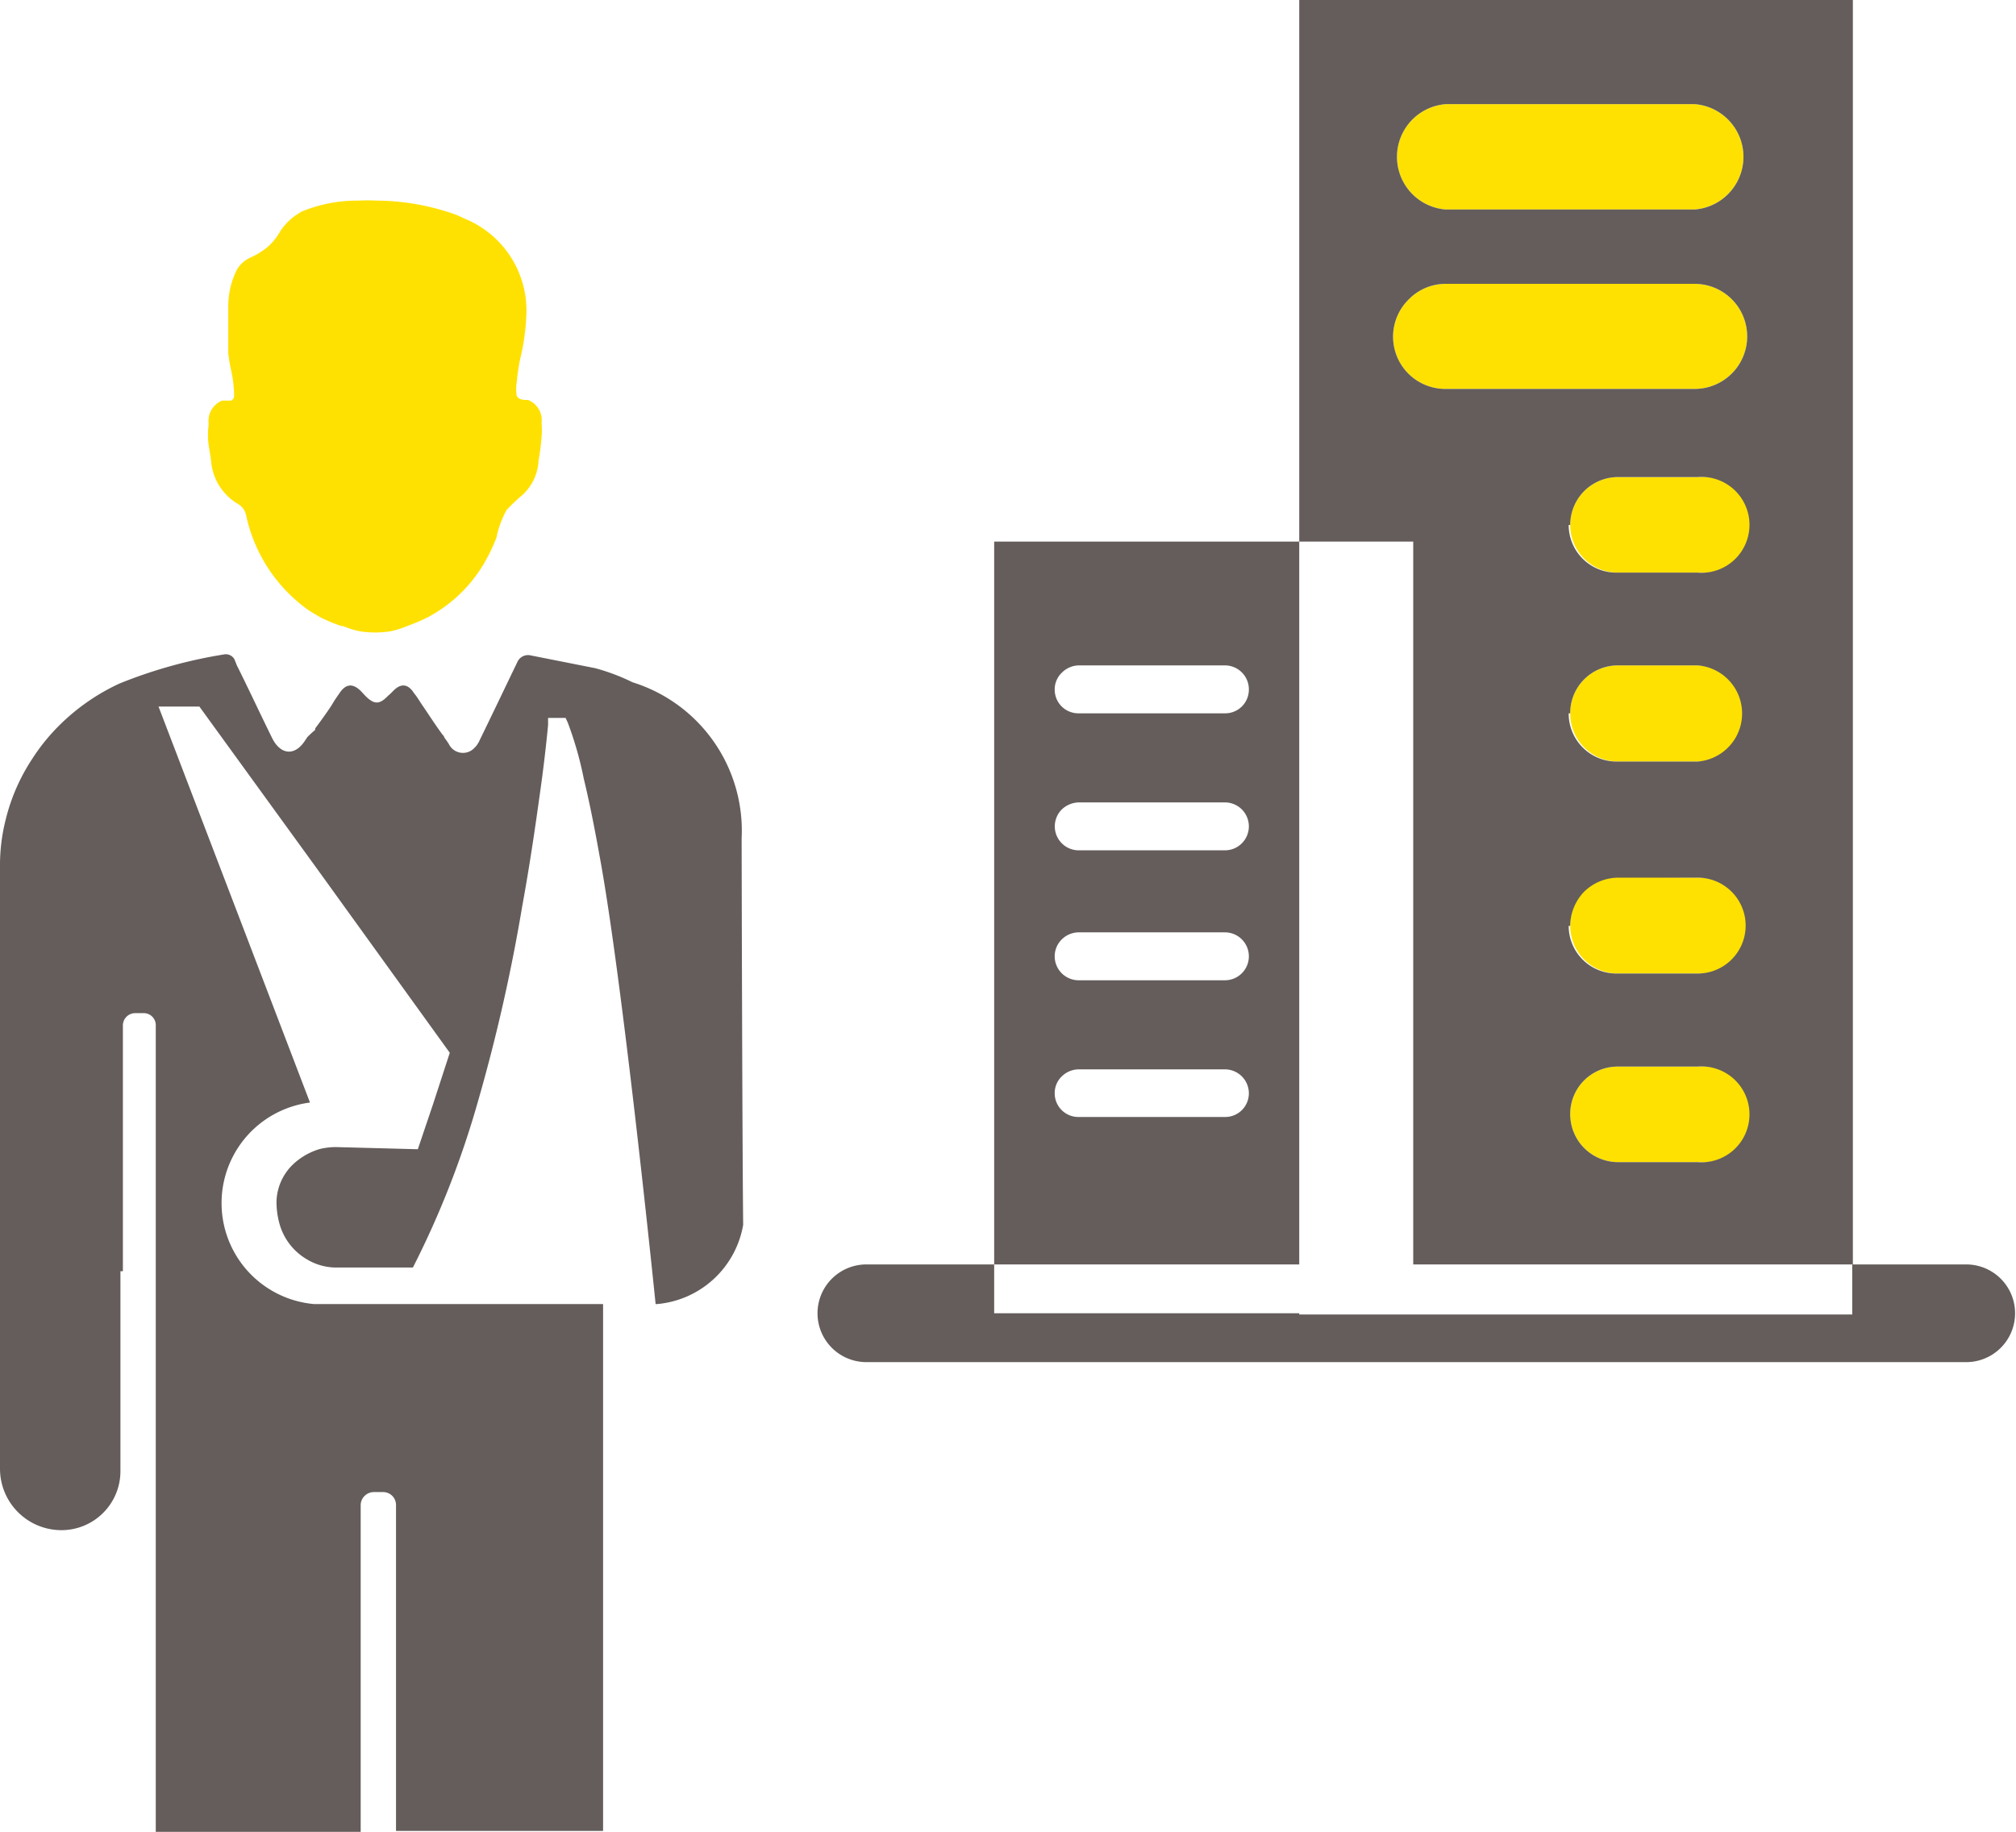
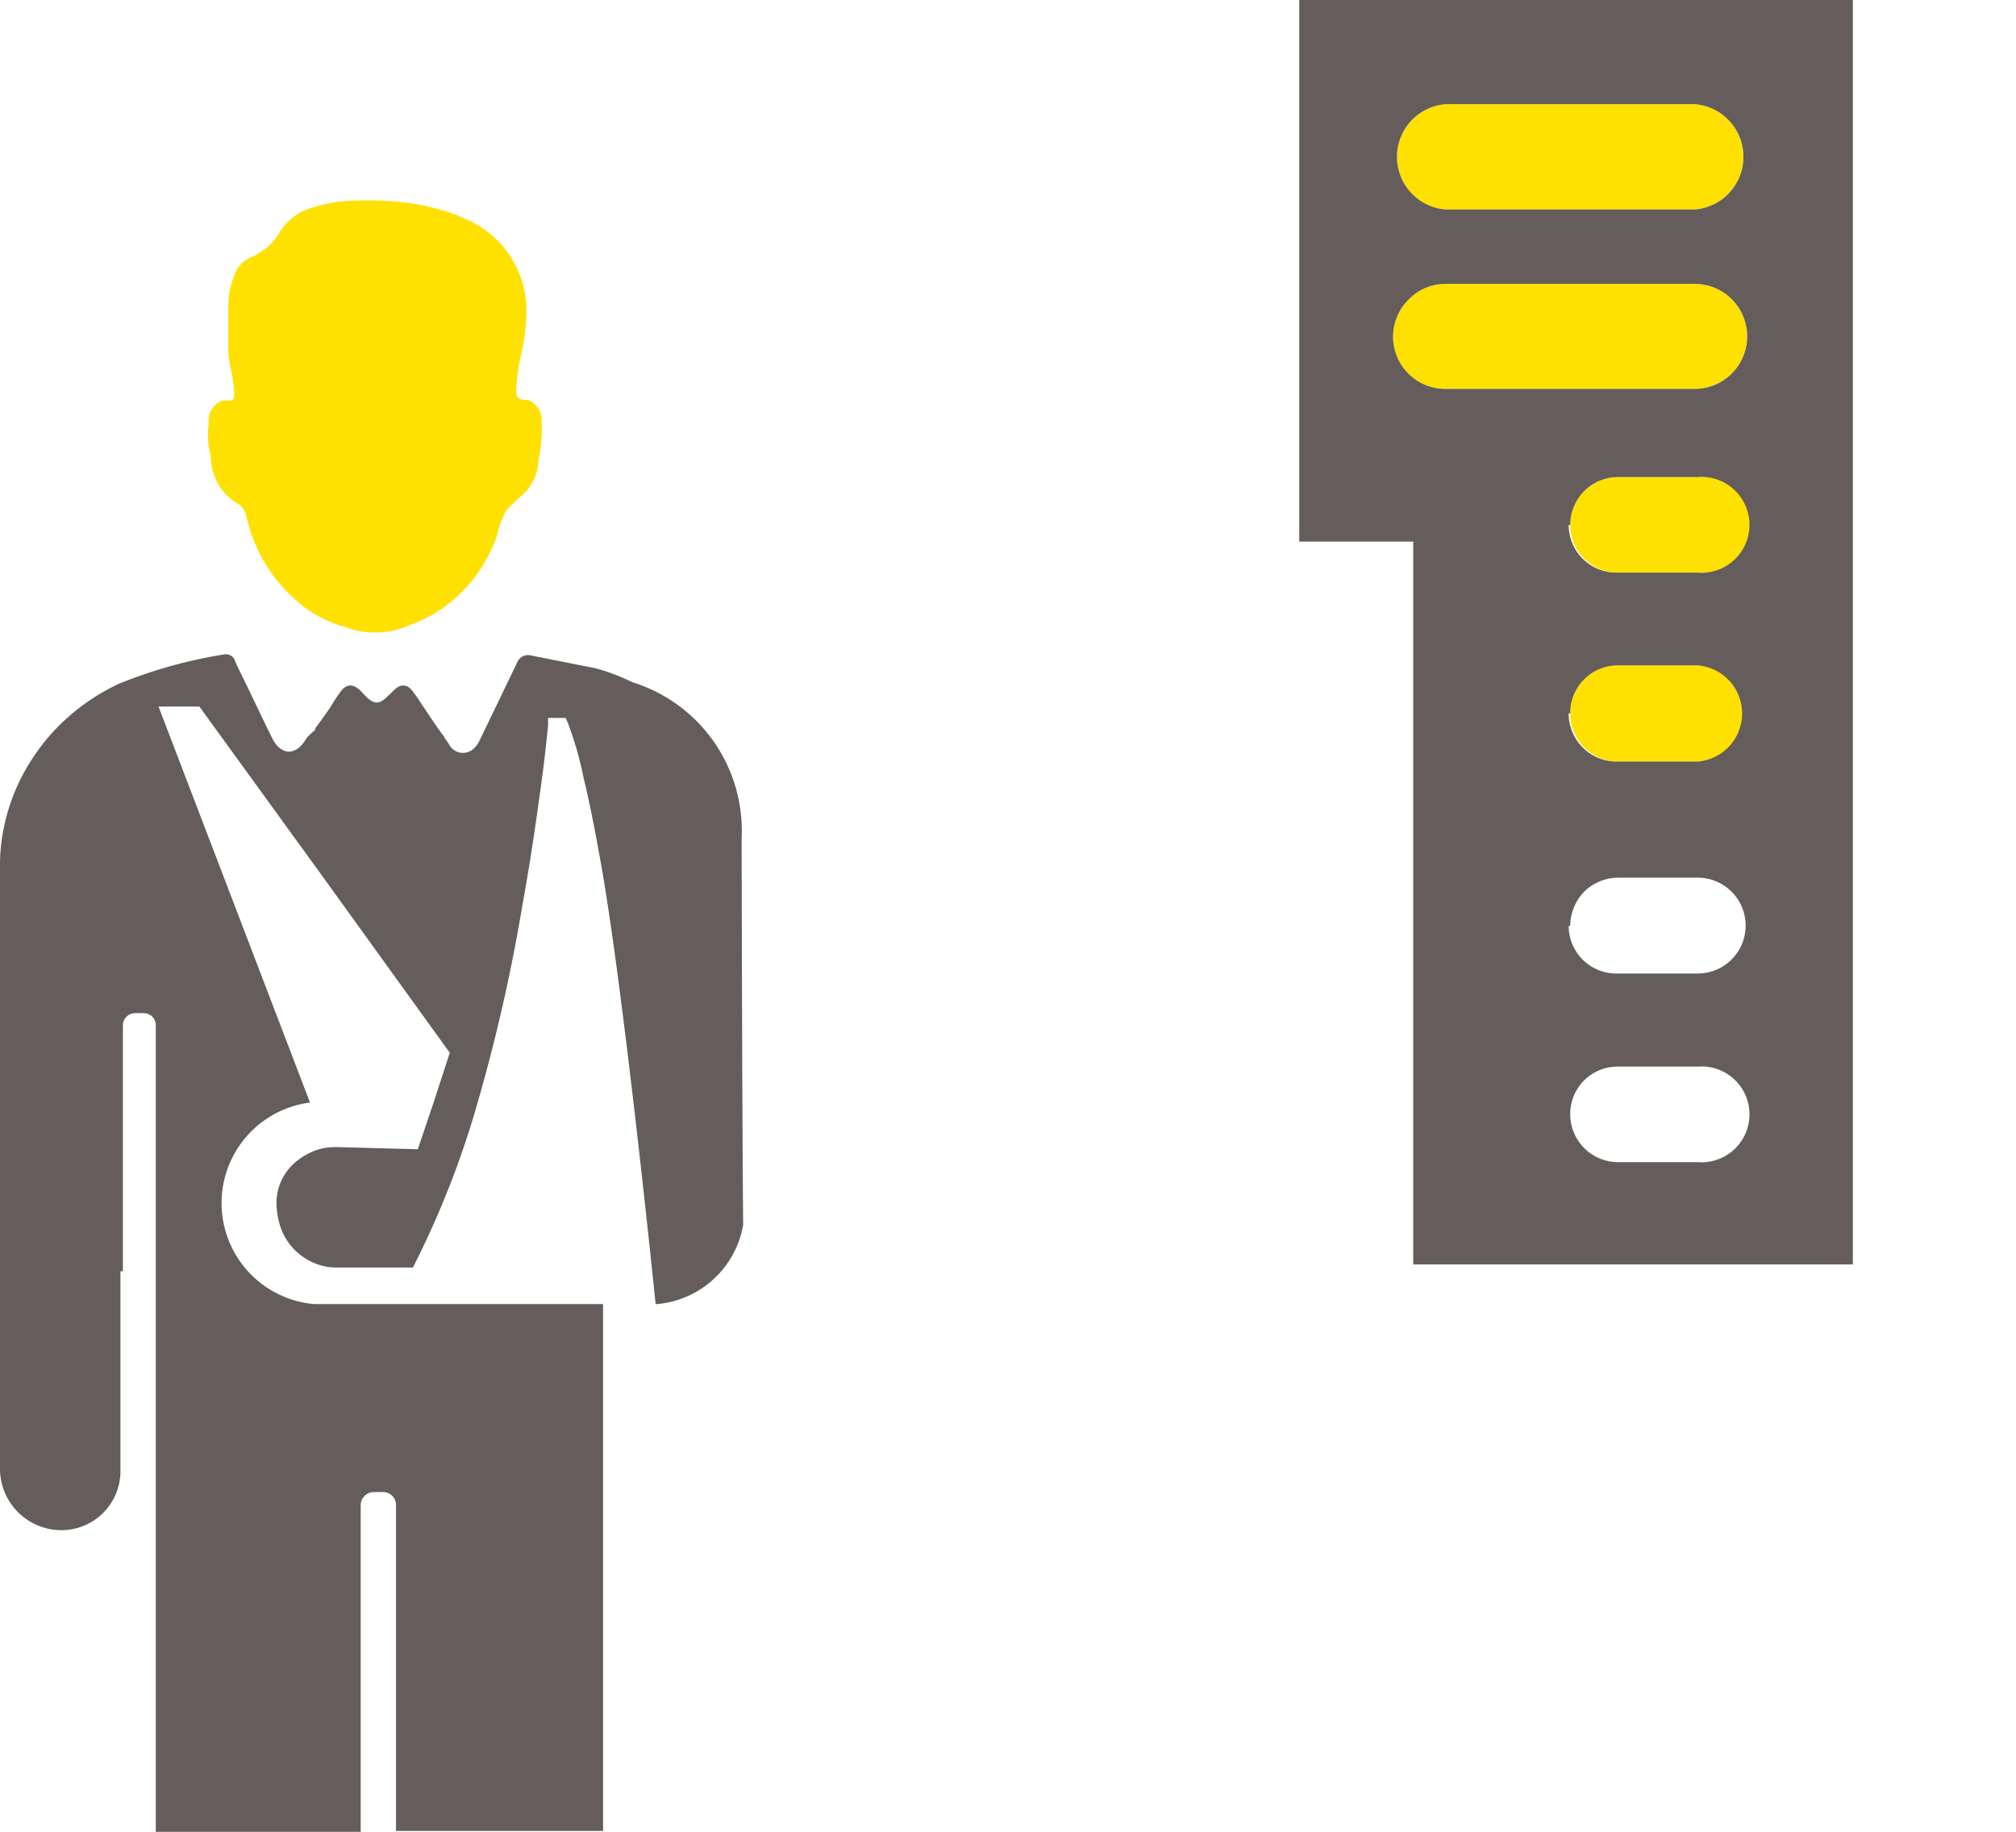
<svg xmlns="http://www.w3.org/2000/svg" viewBox="0 0 65.62 59.63">
  <defs>
    <style>.cls-1{fill:#ffe101;}.cls-2{fill:#645d5c;}</style>
  </defs>
  <title>icon_08_1</title>
  <g id="レイヤー_2" data-name="レイヤー 2">
    <g id="レイヤー_1-2" data-name="レイヤー 1">
      <path class="cls-1" d="M55.31,15.53a1.56,1.56,0,1,1,0,3.11H52.67a1.55,1.55,0,0,1-1.56-1.55,1.57,1.57,0,0,1,.45-1.1,1.56,1.56,0,0,1,1.11-.46Z" />
      <path class="cls-1" d="M55.31,21.66a1.57,1.57,0,0,1,0,3.13H52.67a1.56,1.56,0,0,1-1.56-1.57,1.55,1.55,0,0,1,1.56-1.56Z" />
-       <path class="cls-1" d="M55.31,28.57a1.56,1.56,0,1,1,0,3.12H52.67a1.55,1.55,0,0,1-1.56-1.55A1.62,1.62,0,0,1,51.56,29a1.6,1.6,0,0,1,1.11-.46Z" />
-       <path class="cls-1" d="M55.31,34.72a1.56,1.56,0,1,1,0,3.11H52.67a1.56,1.56,0,0,1-1.56-1.56,1.54,1.54,0,0,1,1.56-1.55Z" />
      <path class="cls-1" d="M55.16,3.39a1.72,1.72,0,0,1,0,3.43h-8.1a1.72,1.72,0,0,1,0-3.43Z" />
      <path class="cls-1" d="M55.16,9.24a1.71,1.71,0,1,1,0,3.42h-8.1a1.7,1.7,0,0,1-1.2-2.92,1.67,1.67,0,0,1,1.2-.5Z" />
      <path class="cls-2" d="M47.06,12.66h8.1a1.71,1.71,0,1,0,0-3.42h-8.1a1.67,1.67,0,0,0-1.2.5,1.7,1.7,0,0,0,1.2,2.92Zm0-5.84h8.1a1.72,1.72,0,0,0,0-3.43h-8.1a1.72,1.72,0,0,0,0,3.43Zm4,23.32a1.55,1.55,0,0,0,1.56,1.55h2.64a1.56,1.56,0,1,0,0-3.12H52.67a1.6,1.6,0,0,0-1.11.46A1.62,1.62,0,0,0,51.11,30.14Zm0-6.92a1.56,1.56,0,0,0,1.56,1.57h2.64a1.57,1.57,0,0,0,0-3.13H52.67a1.55,1.55,0,0,0-1.56,1.56Zm0-6.13a1.55,1.55,0,0,0,1.56,1.55h2.64a1.56,1.56,0,1,0,0-3.11H52.67a1.56,1.56,0,0,0-1.11.46A1.57,1.57,0,0,0,51.11,17.09Zm1.56,20.74h2.64a1.56,1.56,0,1,0,0-3.11H52.67a1.54,1.54,0,0,0-1.56,1.55A1.56,1.56,0,0,0,52.67,37.83ZM60.31,0V41.16H46V17.63H42.29V0Z" />
-       <path class="cls-2" d="M40.65,35.59a.78.78,0,0,0-.78-.78H35.11a.79.79,0,0,0-.55.23.75.75,0,0,0-.23.55.77.77,0,0,0,.78.77h4.76A.77.77,0,0,0,40.65,35.59Zm0-4.46a.78.78,0,0,0-.78-.78H35.11a.79.79,0,0,0-.55.23.77.77,0,0,0-.23.55.78.78,0,0,0,.78.78h4.76A.78.78,0,0,0,40.65,31.13Zm0-4.23a.78.78,0,0,0-.78-.78H35.11a.83.83,0,0,0-.55.23.78.78,0,0,0,.55,1.33h4.76A.78.78,0,0,0,40.65,26.9Zm0-4.45a.78.78,0,0,0-.78-.79H35.11a.8.8,0,0,0-.55.24.75.75,0,0,0-.23.55.77.77,0,0,0,.78.77h4.76A.77.77,0,0,0,40.65,22.45Zm1.64-4.82V41.16H32.36V17.63Z" />
-       <path class="cls-2" d="M42.29,42.79h18V41.16H64a1.59,1.59,0,0,1,0,3.18H28.2a1.59,1.59,0,0,1-1.59-1.59,1.59,1.59,0,0,1,1.59-1.59h4.16v1.59h9.93Z" />
      <path class="cls-1" d="M6.77,14.21c0,.26.07.52.1.79a1.79,1.79,0,0,0,.9,1.42.56.56,0,0,1,.24.35,5.09,5.09,0,0,0,2,3.07c.13.09.27.17.41.25a4.66,4.66,0,0,0,.7.29l.05,0a2.81,2.81,0,0,0,.54.17,3.27,3.27,0,0,0,1,0,2.81,2.81,0,0,0,.54-.17h0a5.8,5.8,0,0,0,.7-.3c.14-.08.28-.16.41-.25a4.64,4.64,0,0,0,1.36-1.43,5.77,5.77,0,0,0,.44-.9,3.14,3.14,0,0,1,.33-.9,6.51,6.51,0,0,1,.54-.51,1.63,1.63,0,0,0,.5-1.1,7.42,7.42,0,0,0,.1-.79,2.54,2.54,0,0,0,0-.39v-.06a.71.71,0,0,0-.44-.73c-.15,0-.29,0-.37-.13a1.32,1.32,0,0,1,0-.44,6.32,6.32,0,0,1,.11-.76,7.07,7.07,0,0,0,.2-1.38,3.23,3.23,0,0,0-2-3.19L14.87,7a7.77,7.77,0,0,0-2.61-.47,5.62,5.62,0,0,0-.58,0,4.75,4.75,0,0,0-1.87.36L9.64,7a1.87,1.87,0,0,0-.52.53,1.92,1.92,0,0,1-.4.5,2.38,2.38,0,0,1-.56.35,1,1,0,0,0-.44.38,2.66,2.66,0,0,0-.29,1.21c0,.51,0,1,0,1.53a5.07,5.07,0,0,0,.09.54,4,4,0,0,1,.1.84.18.18,0,0,1-.09.16h0l-.3,0a.71.71,0,0,0-.44.73v.06A2.54,2.54,0,0,0,6.77,14.21Z" />
      <path class="cls-2" d="M24.14,27.29a5.06,5.06,0,0,0-3.55-5.08,6.65,6.65,0,0,0-1.22-.46l-2.12-.42a.38.38,0,0,0-.4.2c-.41.85-.81,1.69-1.23,2.55a.81.81,0,0,1-.25.33.51.51,0,0,1-.76-.19,2.43,2.43,0,0,0-.14-.2.26.26,0,0,0-.07-.11c-.22-.3-.42-.61-.63-.92-.1-.14-.18-.29-.29-.42-.2-.32-.44-.34-.7-.06a1.92,1.92,0,0,1-.15.14c-.28.29-.45.29-.74,0l-.13-.14c-.27-.28-.51-.26-.72.07-.08.11-.16.23-.23.35s-.36.53-.55.78a.17.17,0,0,0,0,.05A2.83,2.83,0,0,0,10,24l-.08.12c-.33.5-.79.45-1.06-.09-.39-.79-.76-1.59-1.15-2.37l-.08-.2a.32.32,0,0,0-.32-.16,15.65,15.65,0,0,0-3.42.95,6.86,6.86,0,0,0-2.16,1.57,6.45,6.45,0,0,0-.68.88,6.32,6.32,0,0,0-.87,2A6,6,0,0,0,0,28.21c0,1.95,0,19.6,0,19.6a2,2,0,0,0,2,2,1.92,1.92,0,0,0,1.92-1.93v-6.5H4v-8a.4.4,0,0,1,.4-.4h.28a.39.39,0,0,1,.39.4V59.63h6.67V49a.43.43,0,0,1,.43-.43h.3a.42.42,0,0,1,.42.43v10.6h6.74V42.45h1.76a3.12,3.12,0,0,0,2.8-2.58C24.16,37.15,24.14,27.78,24.14,27.29Zm-2.8,15.16-11.12,0a3.3,3.3,0,0,1-.13-6.56v0L8.14,30.79,5.16,23H6.49l3.88,5.35,4.27,5.92-.54,1.66-.5,1.48-2.66-.07a2.24,2.24,0,0,0-.52.06,2.14,2.14,0,0,0-.92.54A1.74,1.74,0,0,0,9,39.11a2.65,2.65,0,0,0,.11.77A1.94,1.94,0,0,0,10,41a1.85,1.85,0,0,0,1,.26h2.44a29.83,29.83,0,0,0,2.11-5.38A57,57,0,0,0,17,29.49c.25-1.37.43-2.62.57-3.63.11-.77.2-1.53.27-2.26l0-.23h.57l.07.15A11.55,11.55,0,0,1,19,25.34c.17.7.34,1.54.51,2.49C20.27,31.9,21.34,42.45,21.34,42.45Z" />
    </g>
  </g>
</svg>